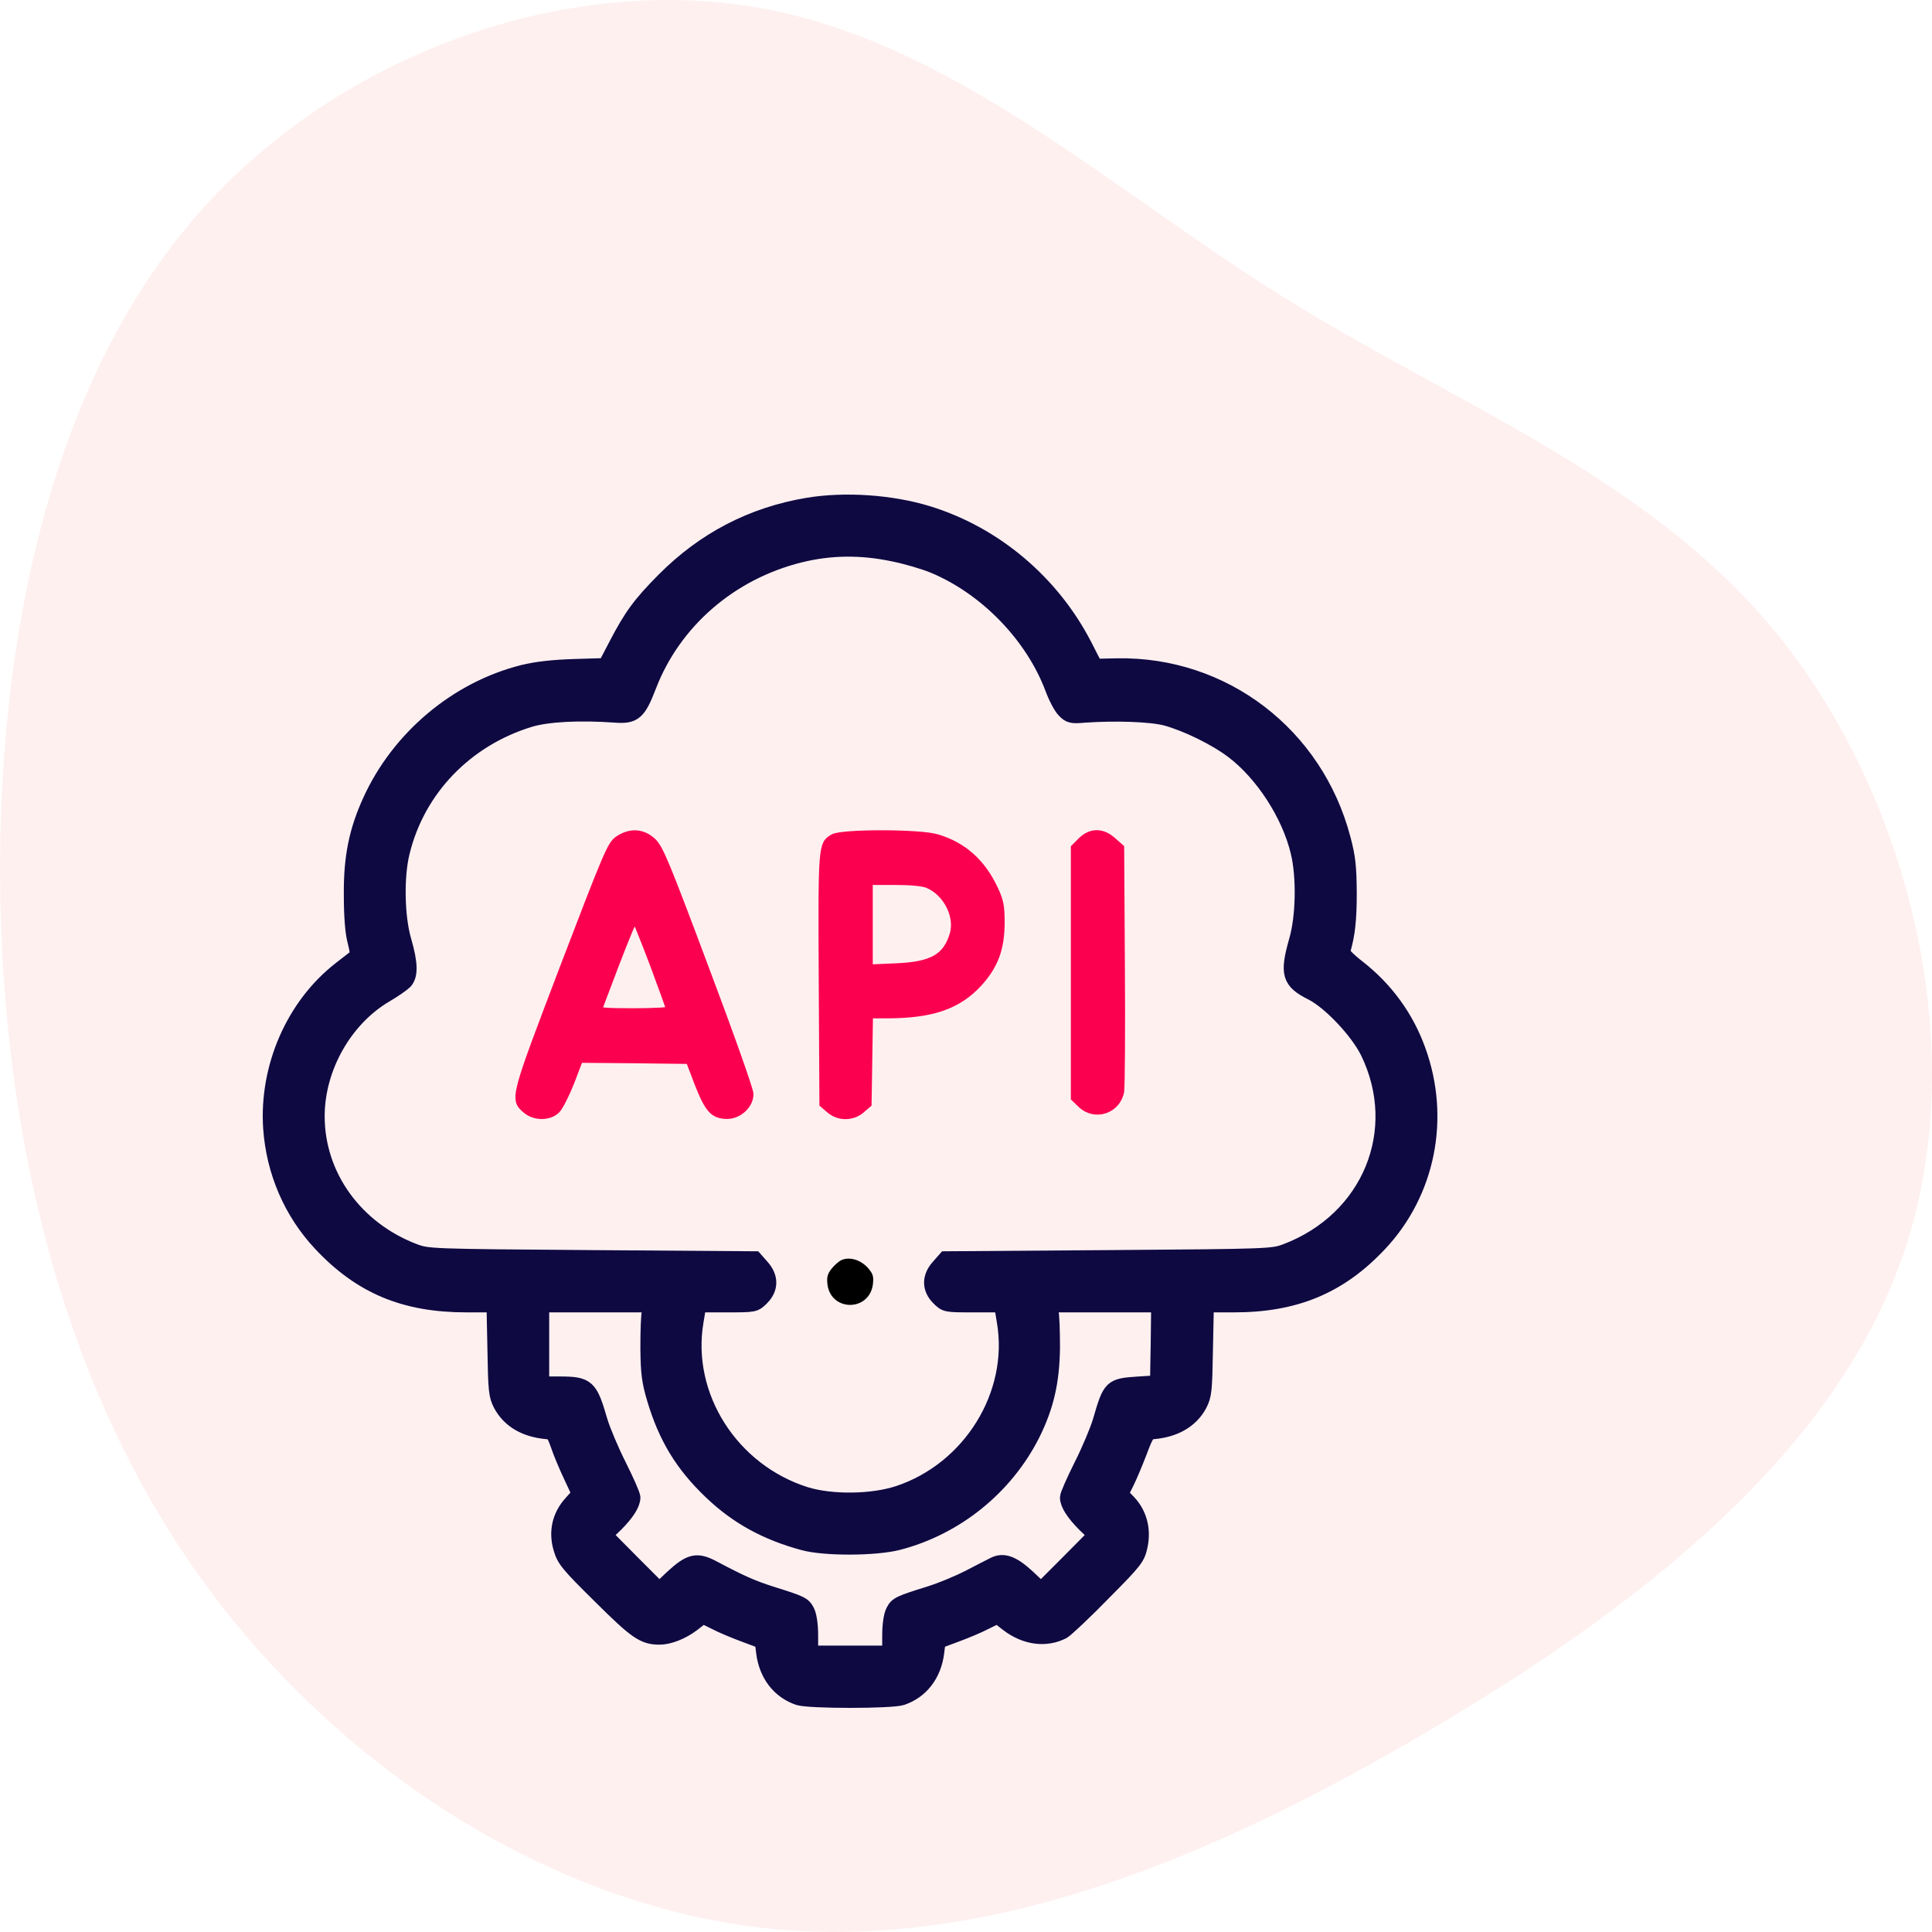
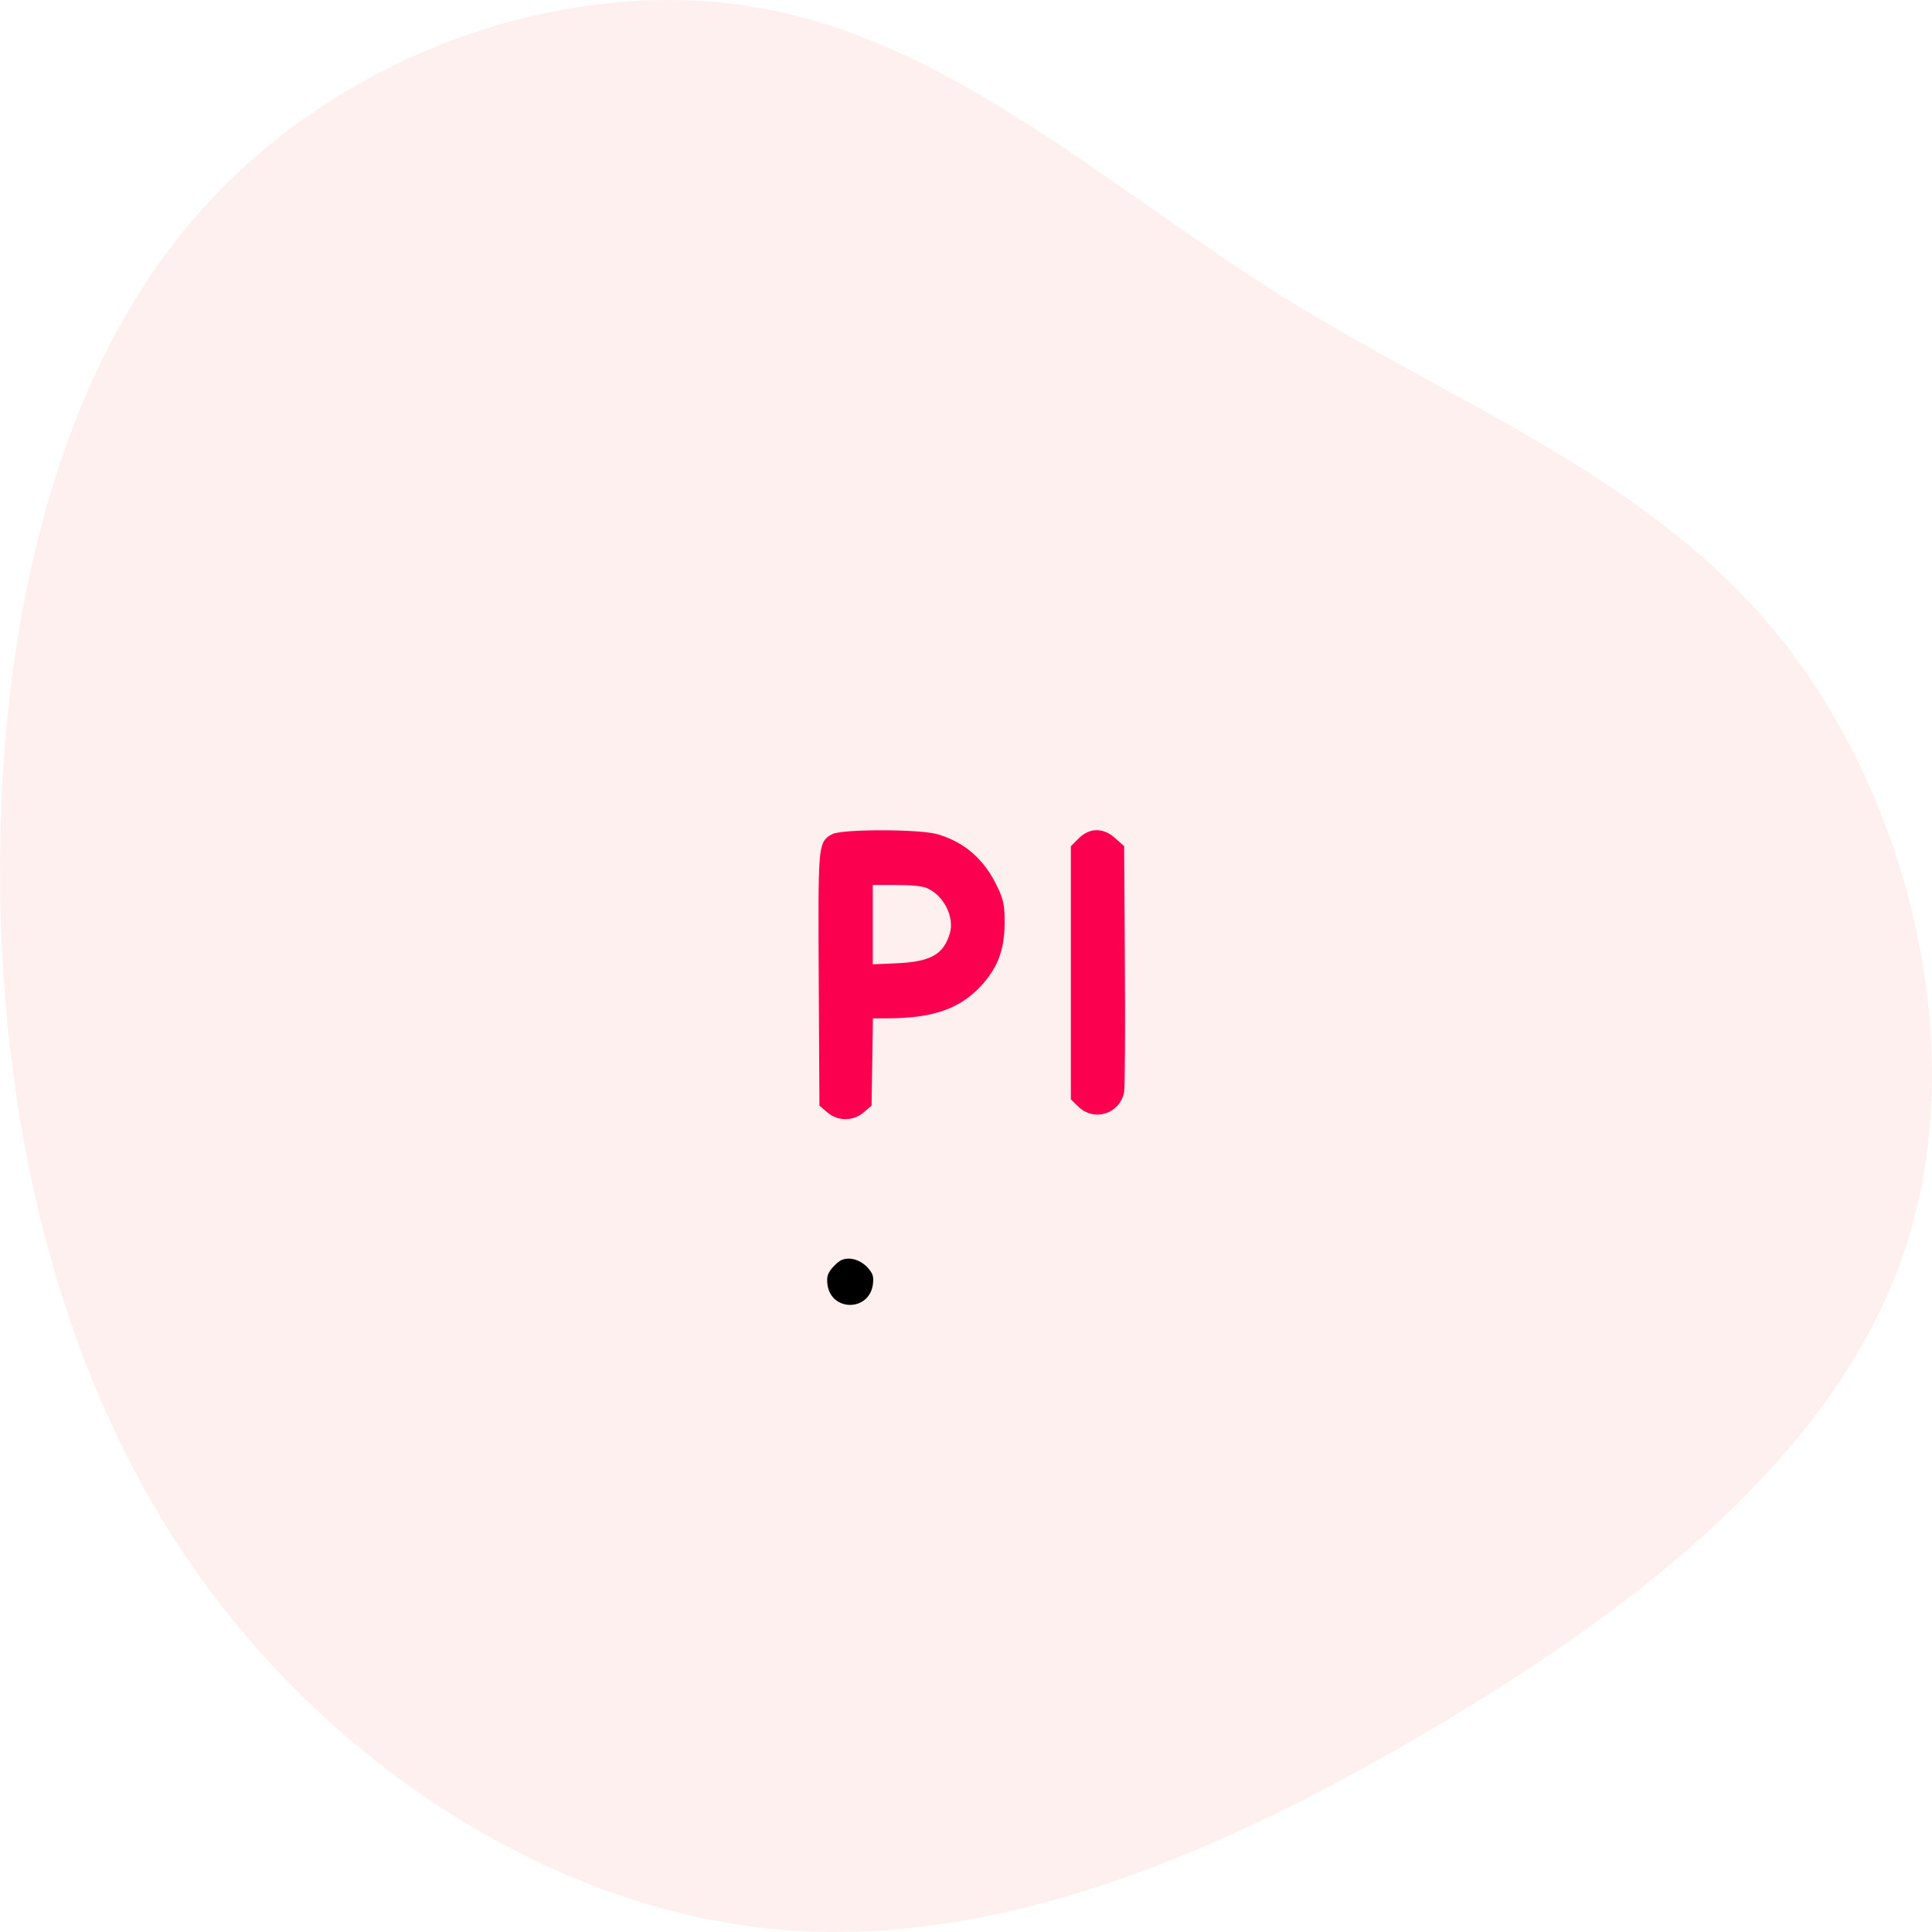
<svg xmlns="http://www.w3.org/2000/svg" width="100px" height="100px" viewBox="0 0 100 100" version="1.1">
  <title>Retail</title>
  <g id="Page-1" stroke="none" stroke-width="1" fill="none" fill-rule="evenodd">
    <g id="Pimcore_V02" transform="translate(-690, -4569)" fill-rule="nonzero">
      <g id="Group-24" transform="translate(129, 4228)">
        <g id="Group-30" transform="translate(0, 99)">
          <g id="Group-34-Copy-3" transform="translate(560, 242)">
            <g id="Retail" transform="translate(1, 0)">
              <path d="M88.621,9.98 C97.193,17.307 101.342,29.17 99.615,39.186 C97.888,49.203 90.306,57.332 84.64,66.405 C78.975,75.478 75.268,85.515 66.97,92.159 C58.651,98.803 45.72,102.075 35.274,98.583 C24.806,95.09 16.824,84.853 10.38,73.893 C3.914,62.933 -0.972,51.29 0.165,39.889 C1.323,28.487 8.547,17.327 18.53,10.241 C28.513,3.155 41.297,0.144 54.165,0.004 C67.054,-0.117 80.049,2.653 88.621,9.98 Z" id="Path" fill="#FFCCCD" opacity="0.3" transform="translate(50, 50) rotate(-90) translate(-50, -50)" />
              <g id="api-_1_" transform="translate(14, 26)">
                <g id="Group" transform="translate(30, 31) scale(-1, 1) rotate(-180) translate(-30, -31)translate(-0, -0)">
-                   <path d="M27.79,61.835 C24.921,61.351 22.452,60.067 20.369,57.972 C19.135,56.724 18.687,56.118 17.9,54.604 L17.343,53.539 L15.721,53.49 C14.607,53.454 13.76,53.357 13.07,53.187 C9.644,52.327 6.642,49.796 5.165,46.538 C4.463,44.999 4.184,43.631 4.196,41.729 C4.196,40.615 4.257,39.779 4.378,39.307 C4.487,38.907 4.535,38.544 4.487,38.507 C4.439,38.471 4.051,38.168 3.615,37.829 C1.206,35.952 -0.186,32.766 0.02,29.617 C0.177,27.352 1.085,25.245 2.611,23.622 C4.681,21.417 6.944,20.472 10.14,20.472 L11.581,20.472 L11.629,18.147 C11.666,16.003 11.69,15.773 11.932,15.301 C12.38,14.477 13.191,14.005 14.317,13.908 C14.631,13.871 14.692,13.787 14.898,13.205 C15.019,12.842 15.321,12.115 15.564,11.606 L15.999,10.674 L15.576,10.201 C14.97,9.535 14.789,8.712 15.043,7.852 C15.212,7.27 15.406,7.028 17.077,5.381 C18.941,3.528 19.316,3.273 20.139,3.273 C20.636,3.273 21.302,3.54 21.834,3.939 L22.379,4.363 L23.02,4.048 C23.359,3.867 24.062,3.576 24.558,3.394 L25.466,3.055 L25.538,2.462 C25.684,1.323 26.337,0.475 27.33,0.136 C27.875,-0.045 32.136,-0.045 32.681,0.136 C33.673,0.475 34.327,1.323 34.472,2.462 L34.545,3.055 L35.453,3.394 C35.949,3.576 36.651,3.867 36.99,4.048 L37.632,4.363 L38.177,3.939 C39.084,3.249 40.138,3.116 41.009,3.564 C41.179,3.661 42.123,4.545 43.091,5.538 C44.786,7.246 44.871,7.367 45.004,7.997 C45.186,8.857 44.956,9.668 44.399,10.25 L43.999,10.662 L44.29,11.243 C44.447,11.558 44.75,12.273 44.968,12.842 C45.319,13.774 45.379,13.871 45.694,13.908 C46.82,14.005 47.643,14.489 48.079,15.301 C48.321,15.773 48.345,16.003 48.382,18.135 L48.43,20.472 L49.87,20.472 C53.054,20.472 55.342,21.429 57.4,23.622 C59.894,26.274 60.669,30.126 59.398,33.626 C58.792,35.322 57.727,36.787 56.286,37.914 C55.742,38.338 55.451,38.641 55.487,38.762 C55.742,39.622 55.826,40.385 55.826,41.79 C55.814,43.134 55.766,43.631 55.512,44.576 C54.095,49.978 49.326,53.623 43.818,53.526 L42.68,53.502 L42.123,54.592 C40.44,57.85 37.487,60.346 34.036,61.411 C32.148,61.993 29.727,62.162 27.79,61.835 Z M32.221,59.34 C32.899,59.207 33.843,58.928 34.339,58.723 C37.063,57.584 39.46,55.113 40.489,52.376 C40.658,51.916 40.925,51.407 41.094,51.237 C41.36,50.959 41.469,50.934 42.147,50.995 C43.757,51.104 45.561,51.043 46.348,50.838 C47.413,50.547 48.914,49.82 49.822,49.13 C51.359,47.967 52.739,45.847 53.2,43.909 C53.514,42.638 53.478,40.542 53.115,39.307 C52.631,37.599 52.739,37.199 53.914,36.618 C54.858,36.133 56.274,34.632 56.807,33.554 C58.792,29.484 56.904,24.869 52.558,23.222 C51.868,22.968 51.759,22.955 43.406,22.895 L34.944,22.834 L34.593,22.435 C34.109,21.902 34.109,21.308 34.593,20.824 C34.944,20.472 34.957,20.472 36.397,20.472 L37.85,20.472 L37.995,19.6 C38.637,15.821 36.228,11.933 32.499,10.698 C31.131,10.25 29.049,10.226 27.705,10.637 C23.844,11.849 21.362,15.737 22.016,19.6 L22.161,20.472 L23.614,20.472 C25.054,20.472 25.066,20.472 25.417,20.824 C25.902,21.308 25.902,21.902 25.417,22.435 L25.066,22.834 L16.605,22.895 C8.252,22.955 8.143,22.968 7.453,23.222 C4.39,24.385 2.405,27.134 2.405,30.223 C2.405,32.73 3.833,35.261 5.952,36.509 C6.388,36.763 6.835,37.078 6.956,37.199 C7.247,37.526 7.235,38.132 6.896,39.307 C6.533,40.542 6.496,42.638 6.811,43.897 C7.61,47.168 10.092,49.747 13.421,50.765 C14.353,51.043 15.987,51.128 17.864,50.995 C18.82,50.922 19.05,51.128 19.57,52.485 C20.854,55.84 23.783,58.383 27.403,59.28 C28.964,59.667 30.55,59.691 32.221,59.34 Z M19.631,20.145 C19.57,19.952 19.546,19.104 19.546,18.232 C19.558,16.912 19.619,16.488 19.885,15.591 C20.478,13.605 21.338,12.188 22.815,10.783 C24.158,9.499 25.659,8.675 27.584,8.154 C28.686,7.852 31.313,7.864 32.487,8.167 C35.477,8.942 38.043,11.013 39.436,13.774 C40.15,15.216 40.44,16.475 40.465,18.232 C40.465,19.104 40.44,19.952 40.38,20.145 L40.295,20.472 L43.14,20.472 L45.985,20.472 L45.96,18.45 L45.924,16.415 L44.956,16.354 C43.503,16.257 43.479,16.233 42.958,14.441 C42.813,13.956 42.377,12.915 41.978,12.127 C41.59,11.352 41.263,10.613 41.263,10.492 C41.263,10.153 41.578,9.668 42.159,9.087 L42.716,8.554 L41.3,7.125 L39.883,5.708 L39.193,6.362 C38.407,7.089 37.922,7.258 37.426,6.992 C37.232,6.895 36.663,6.604 36.155,6.338 C35.634,6.071 34.739,5.696 34.158,5.514 C32.535,5.005 32.426,4.957 32.245,4.594 C32.136,4.388 32.063,3.903 32.063,3.334 L32.063,2.425 L30.005,2.425 L27.947,2.425 L27.947,3.334 C27.947,3.903 27.875,4.388 27.766,4.594 C27.584,4.957 27.475,5.005 25.889,5.502 C24.909,5.817 24.34,6.071 22.899,6.834 C22.076,7.27 21.725,7.198 20.817,6.362 L20.127,5.708 L18.711,7.125 L17.295,8.554 L17.851,9.087 C18.433,9.668 18.747,10.153 18.747,10.492 C18.747,10.613 18.42,11.352 18.033,12.127 C17.634,12.915 17.198,13.956 17.052,14.441 C16.532,16.233 16.411,16.354 14.934,16.354 L14.026,16.354 L14.026,18.413 L14.026,20.472 L16.871,20.472 L19.716,20.472 L19.631,20.145 Z" id="Shape" stroke="#0E0941" stroke-width="0.8" fill="#0E0941" />
-                   <path d="M18.009,44.539 C17.634,44.285 17.452,43.861 15.2,37.974 C12.598,31.143 12.586,31.119 13.239,30.562 C13.675,30.186 14.426,30.186 14.801,30.562 C14.958,30.719 15.285,31.373 15.539,32.015 L15.987,33.19 L18.832,33.166 L21.689,33.13 L22.149,31.918 C22.682,30.574 22.936,30.295 23.626,30.283 C24.231,30.283 24.8,30.804 24.8,31.373 C24.8,31.591 23.759,34.523 22.488,37.89 C20.466,43.292 20.139,44.079 19.776,44.43 C19.256,44.915 18.626,44.951 18.009,44.539 Z M19.825,38.12 C20.297,36.86 20.684,35.782 20.684,35.722 C20.684,35.661 19.873,35.613 18.796,35.613 C17.331,35.613 16.919,35.649 16.968,35.77 C18.239,39.161 18.808,40.566 18.88,40.494 C18.917,40.433 19.353,39.367 19.825,38.12 Z" id="Shape" stroke="#FB004E" stroke-width="0.4" fill="#FB004E" />
                  <path d="M29.146,44.636 C28.553,44.309 28.541,44.236 28.577,37.32 L28.613,30.865 L28.952,30.574 C29.412,30.174 30.114,30.174 30.574,30.574 L30.913,30.865 L30.95,33.178 L30.986,35.491 L31.979,35.491 C34.254,35.504 35.586,35.964 36.651,37.127 C37.474,38.035 37.789,38.895 37.801,40.215 C37.801,41.087 37.753,41.354 37.474,41.947 C36.833,43.34 35.852,44.224 34.484,44.624 C33.601,44.89 29.618,44.89 29.146,44.636 Z M34.036,42.226 C35.017,41.814 35.634,40.579 35.356,39.634 C34.993,38.435 34.254,38.011 32.342,37.938 L30.974,37.878 L30.974,40.143 L30.974,42.395 L32.305,42.395 C33.177,42.395 33.782,42.335 34.036,42.226 Z" id="Shape" stroke="#FB004E" stroke-width="0.4" fill="#FB004E" />
                  <path d="M41.978,44.467 L41.627,44.115 L41.627,37.647 L41.627,31.18 L41.966,30.853 C42.668,30.174 43.806,30.55 43.987,31.507 C44.024,31.737 44.048,34.656 44.024,38.011 L43.987,44.115 L43.588,44.467 C43.055,44.951 42.462,44.951 41.978,44.467 Z" id="Path" stroke="#FB004E" stroke-width="0.4" fill="#FB004E" />
                  <path d="M29.57,22.786 C29.424,22.725 29.194,22.519 29.037,22.326 C28.831,22.059 28.783,21.89 28.831,21.502 C29.025,20.109 30.986,20.109 31.18,21.514 C31.228,21.938 31.192,22.071 30.901,22.398 C30.526,22.798 29.981,22.955 29.57,22.786 Z" id="Path" fill="#000000" />
                </g>
              </g>
            </g>
          </g>
        </g>
      </g>
    </g>
  </g>
</svg>